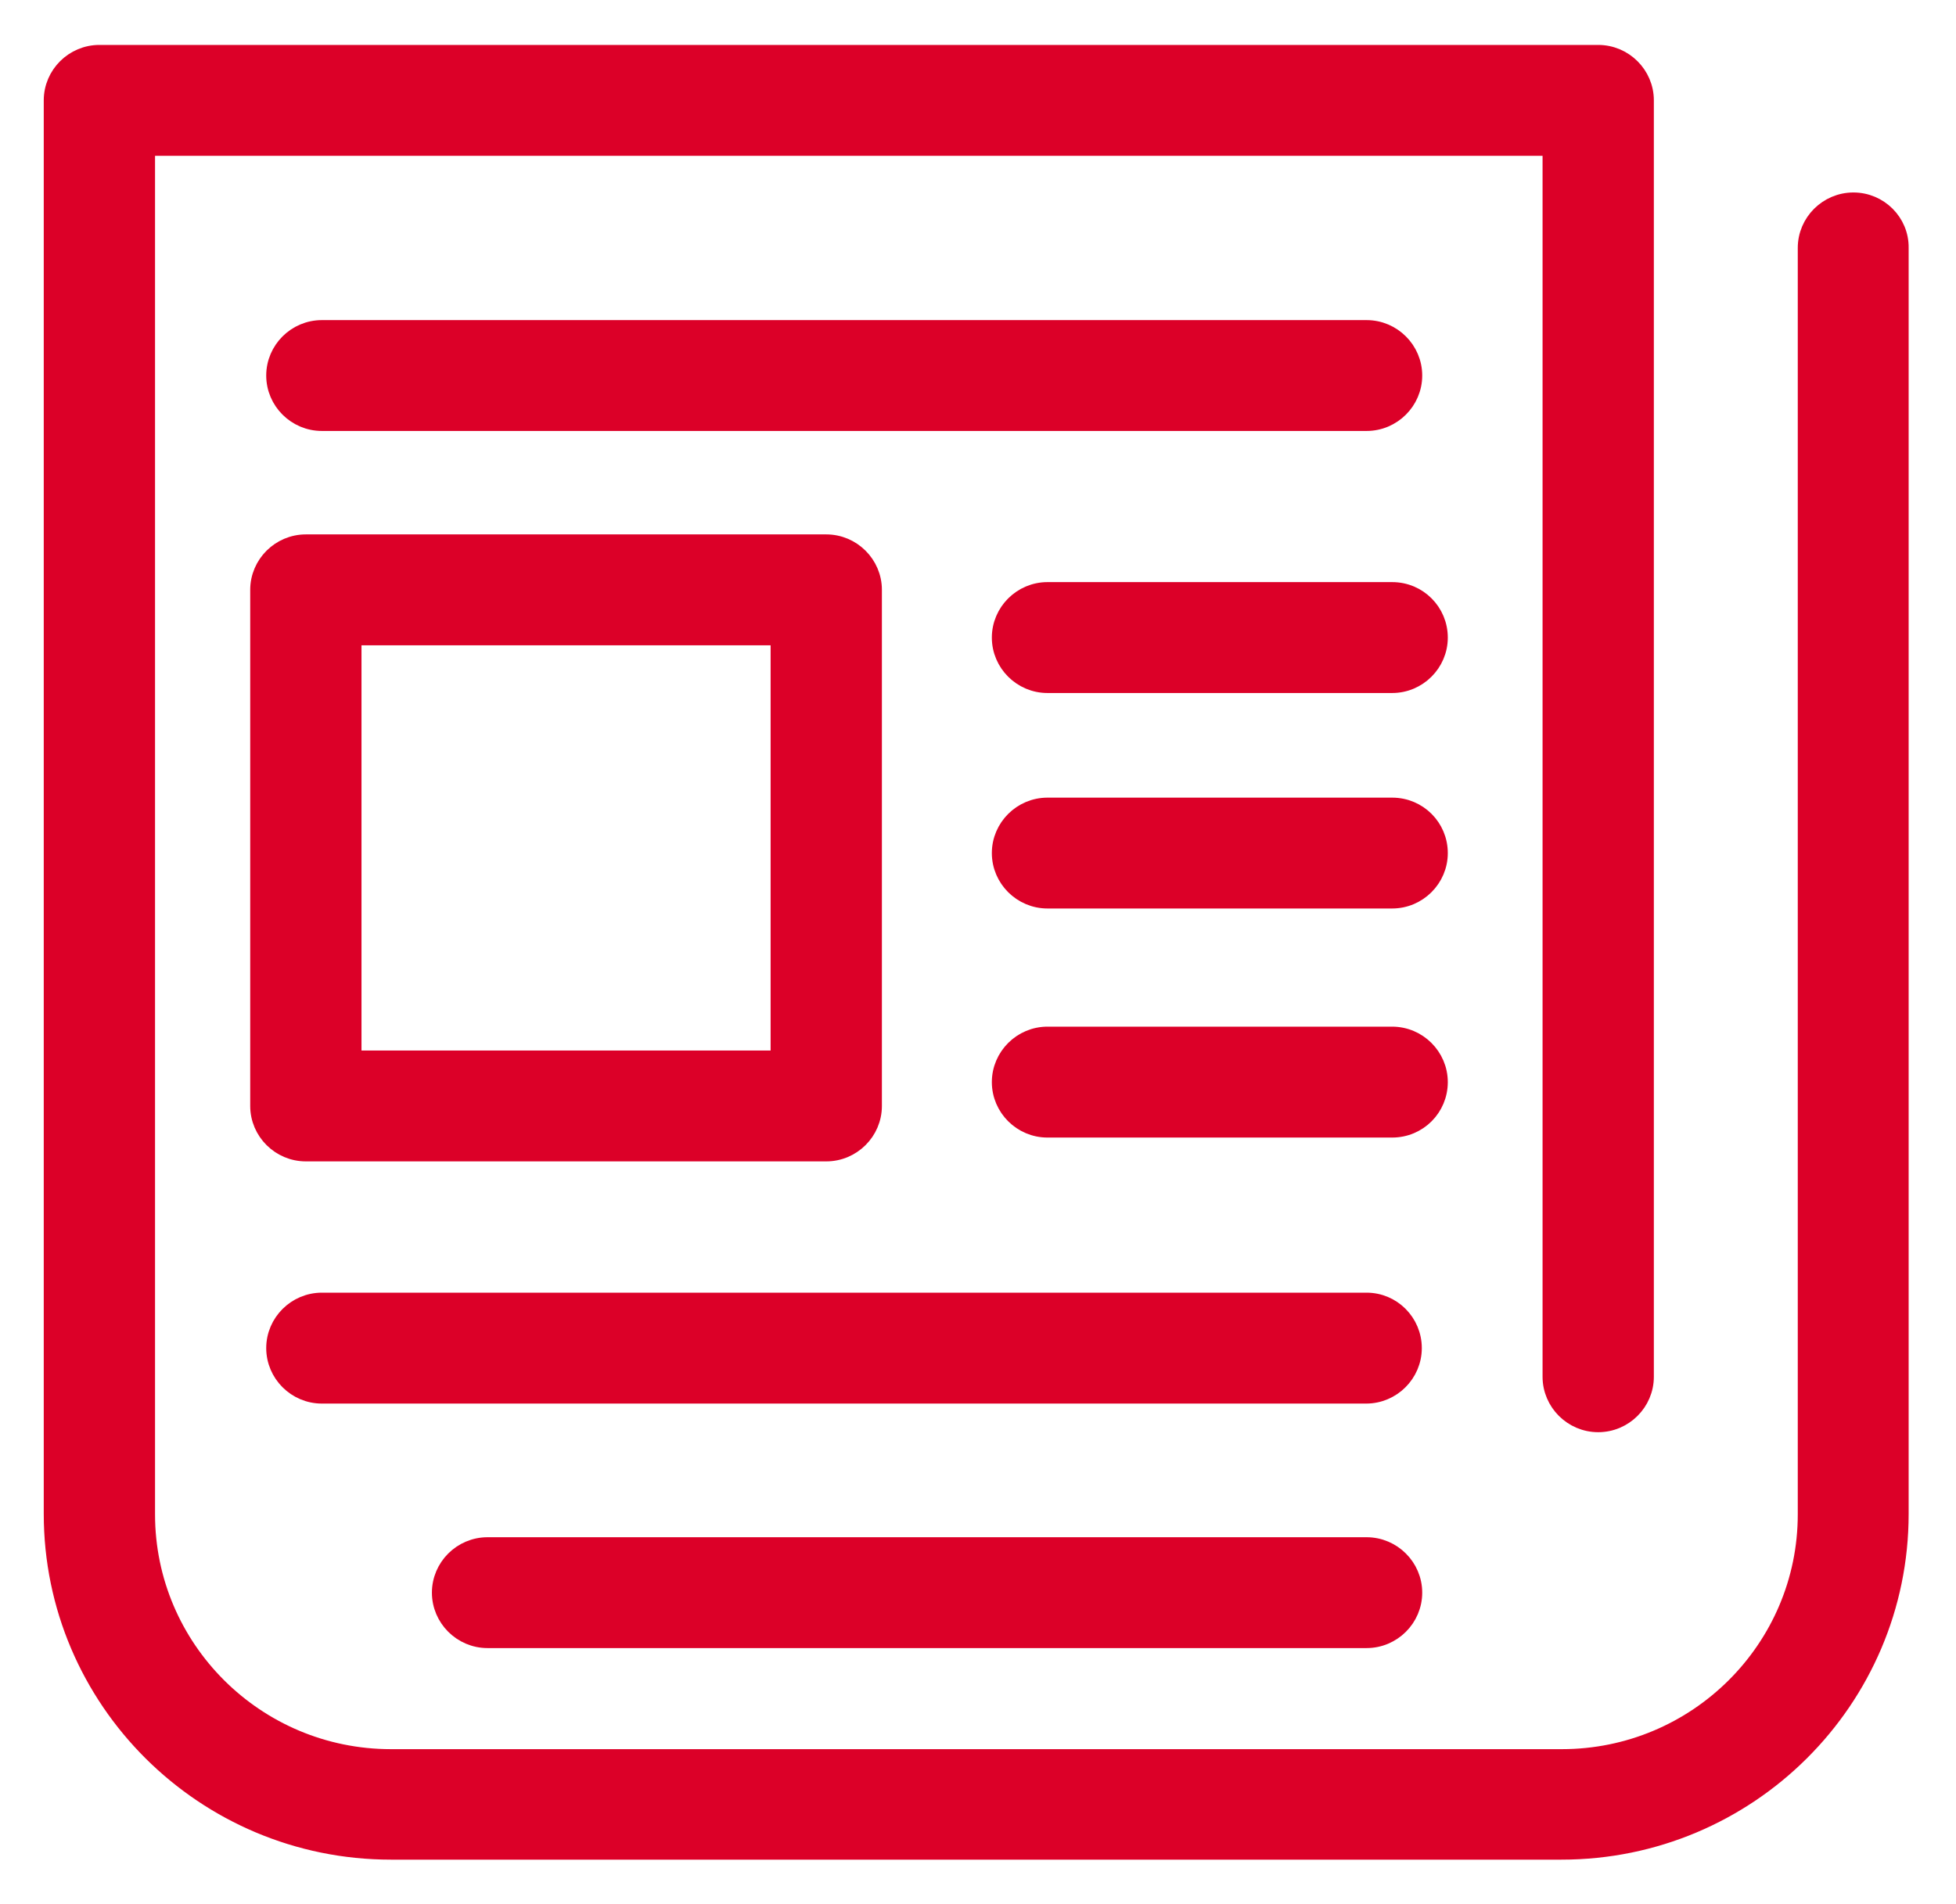
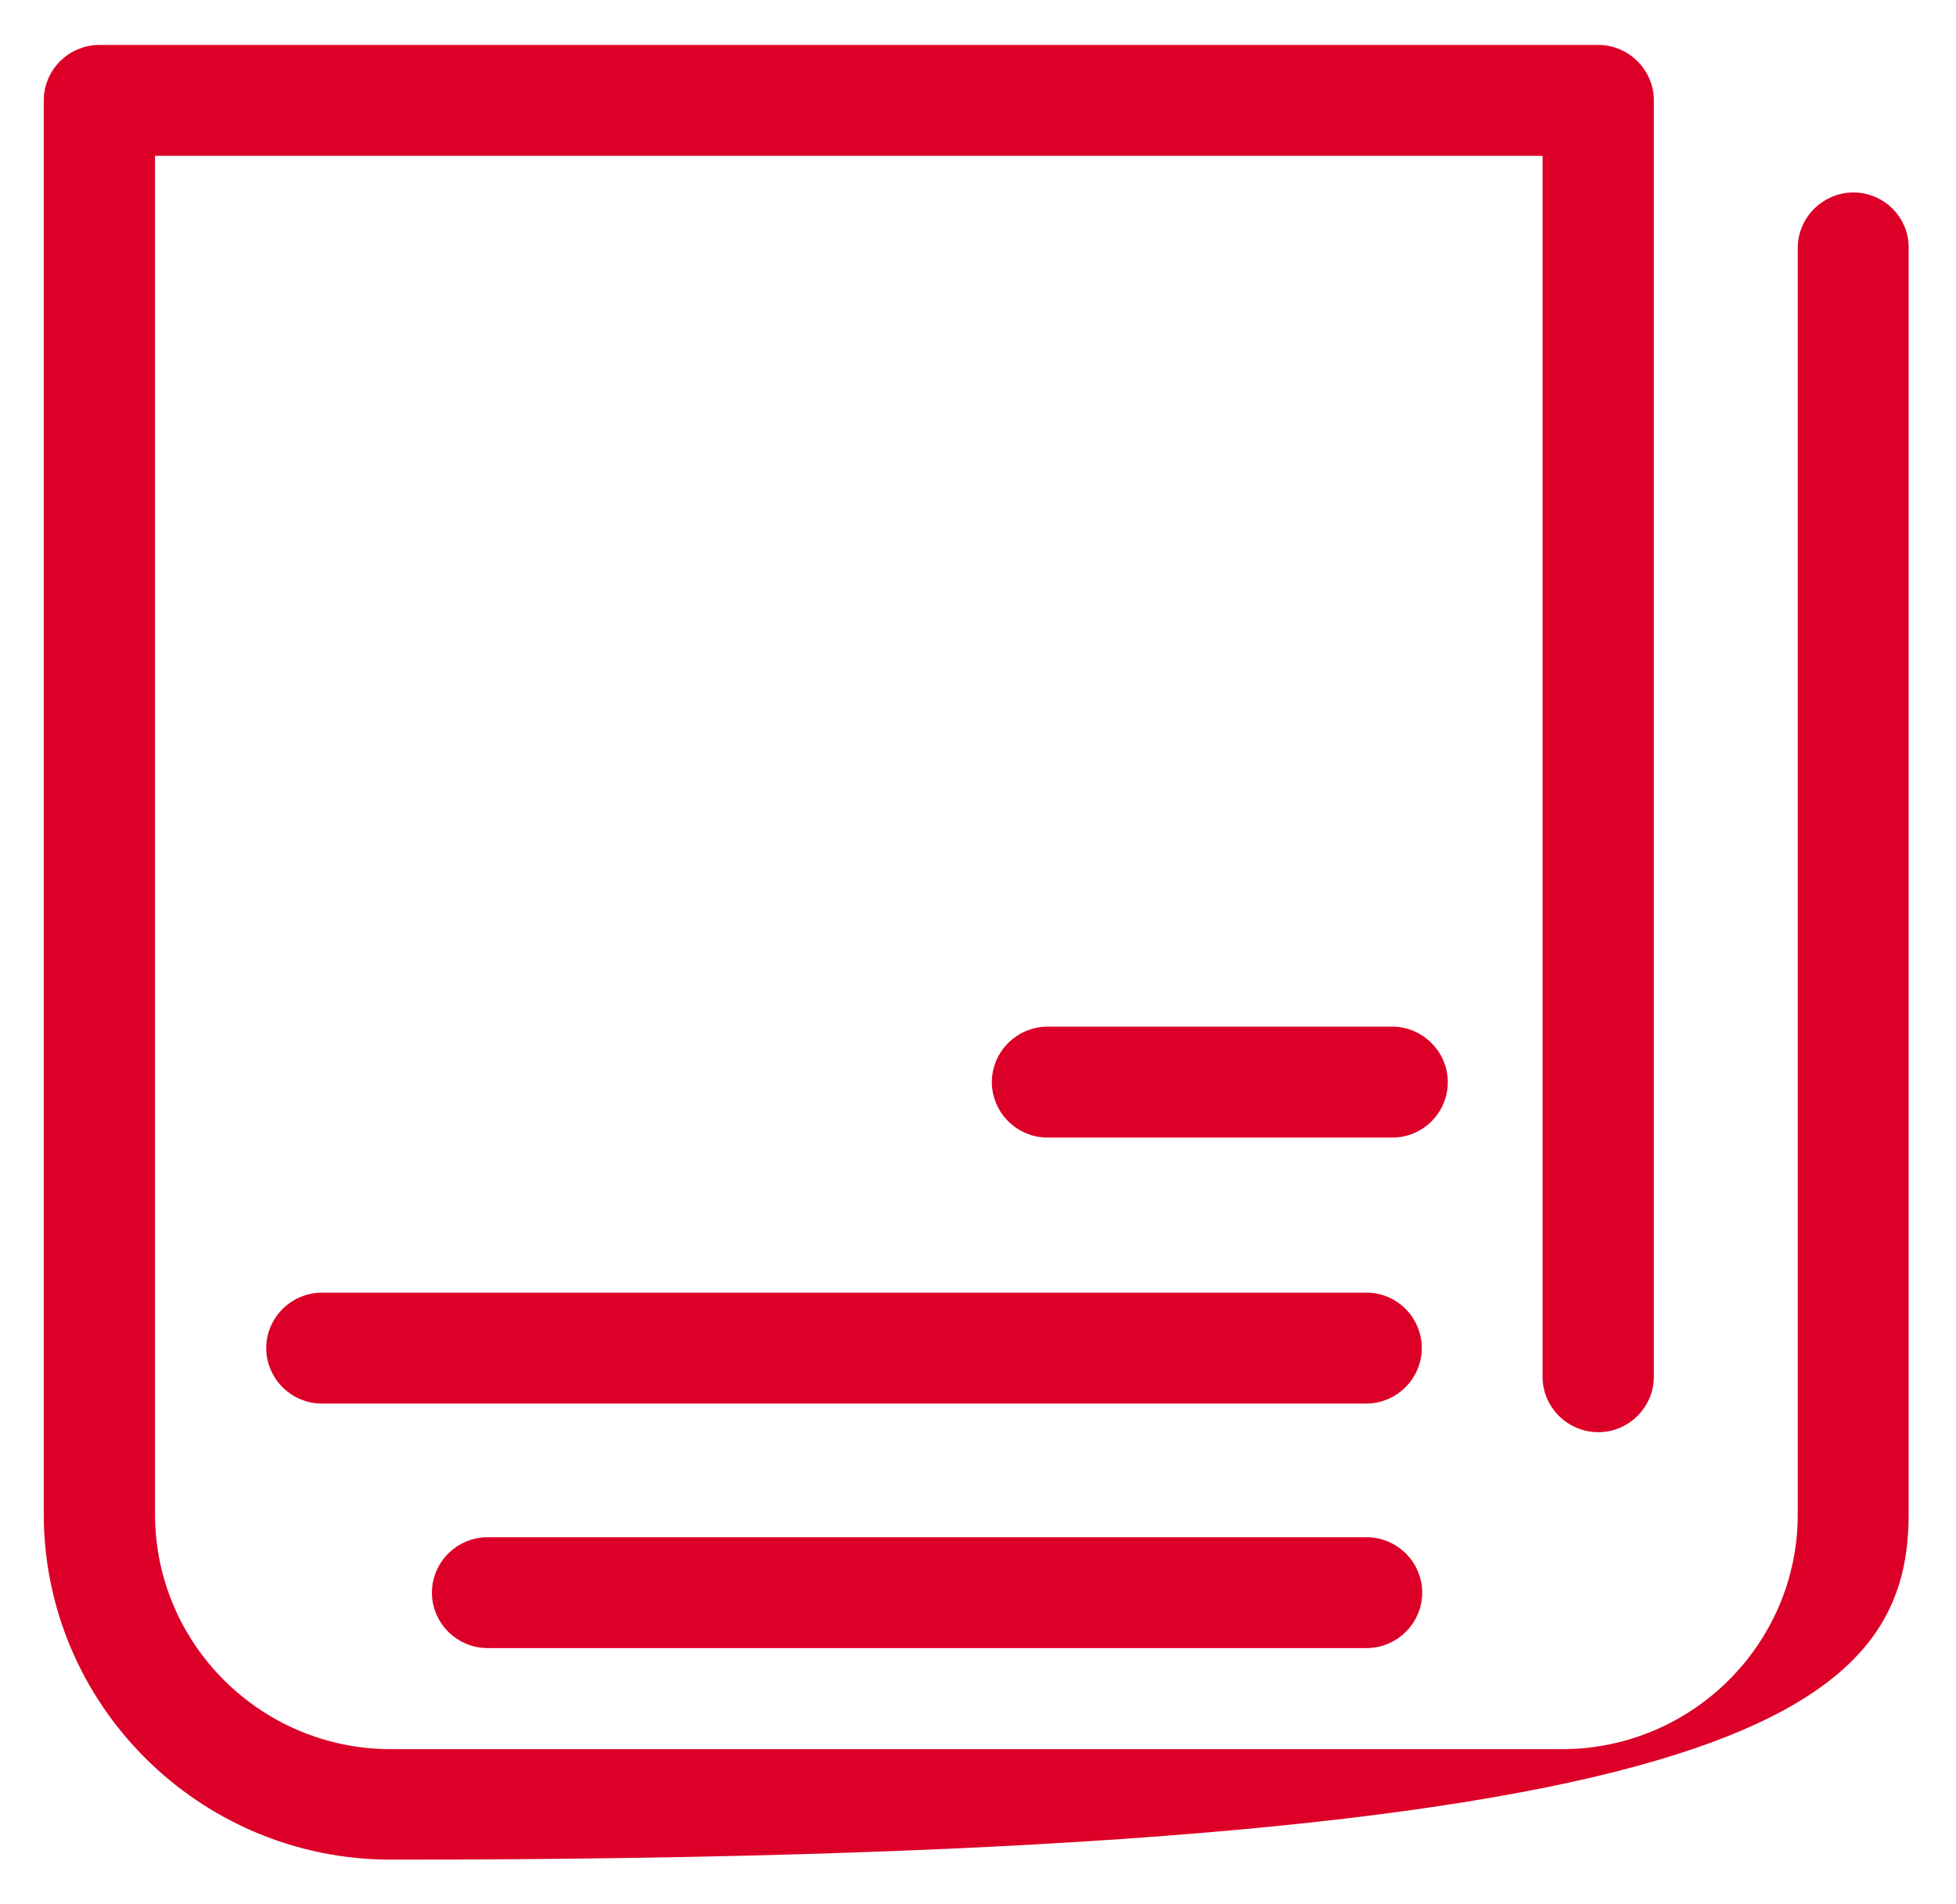
<svg xmlns="http://www.w3.org/2000/svg" width="38px" height="37px" viewBox="0 0 38 37" version="1.1">
  <title>3578BCA5-7F5F-461C-A4D6-71FEDA8D5705</title>
  <desc>Created with sketchtool.</desc>
  <g id="20-Iberinform-Periodistas" stroke="none" stroke-width="1" fill="none" fill-rule="evenodd">
    <g transform="translate(-1539, -1658)" fill="#DC0028" fill-rule="nonzero" id="Group-15" stroke="#DC0028" stroke-width="0.3">
      <g transform="translate(1460, 1637)">
        <g id="126115" transform="translate(80, 22)">
-           <path d="M35.007,2.89 C34.495,2.89 34.076,3.307 34.076,3.817 L34.076,28.425 C34.076,31.029 31.95,33.138 29.343,33.138 L6.595,33.138 C3.98,33.138 1.862,31.021 1.862,28.425 L1.862,1.878 L29.118,1.878 L29.118,25.752 C29.118,26.262 29.537,26.679 30.049,26.679 C30.561,26.679 30.98,26.262 30.98,25.752 L30.98,0.95 C30.98,0.44 30.561,0.023 30.049,0.023 L0.931,0.023 C0.419,0.023 0,0.44 0,0.95 L0,28.417 C0,32.041 2.956,34.985 6.595,34.985 L29.335,34.985 C32.974,34.985 35.93,32.041 35.93,28.417 L35.93,3.817 C35.938,3.307 35.519,2.89 35.007,2.89 Z" id="Path" />
-           <path d="M25.549,7.224 C26.061,7.224 26.48,6.807 26.48,6.297 C26.48,5.787 26.061,5.37 25.549,5.37 L5.253,5.37 C4.741,5.37 4.322,5.787 4.322,6.297 C4.322,6.807 4.741,7.224 5.253,7.224 L25.549,7.224 Z" id="Path" />
+           <path d="M35.007,2.89 C34.495,2.89 34.076,3.307 34.076,3.817 L34.076,28.425 C34.076,31.029 31.95,33.138 29.343,33.138 L6.595,33.138 C3.98,33.138 1.862,31.021 1.862,28.425 L1.862,1.878 L29.118,1.878 L29.118,25.752 C29.118,26.262 29.537,26.679 30.049,26.679 C30.561,26.679 30.98,26.262 30.98,25.752 L30.98,0.95 C30.98,0.44 30.561,0.023 30.049,0.023 L0.931,0.023 C0.419,0.023 0,0.44 0,0.95 L0,28.417 C0,32.041 2.956,34.985 6.595,34.985 C32.974,34.985 35.93,32.041 35.93,28.417 L35.93,3.817 C35.938,3.307 35.519,2.89 35.007,2.89 Z" id="Path" />
          <path d="M25.549,24.268 L5.253,24.268 C4.741,24.268 4.322,24.686 4.322,25.195 C4.322,25.705 4.741,26.123 5.253,26.123 L25.541,26.123 C26.053,26.123 26.472,25.705 26.472,25.195 C26.472,24.686 26.061,24.268 25.549,24.268 Z" id="Path" />
          <path d="M25.549,29.02 L8.472,29.02 C7.96,29.02 7.541,29.437 7.541,29.947 C7.541,30.457 7.96,30.874 8.472,30.874 L25.549,30.874 C26.061,30.874 26.48,30.457 26.48,29.947 C26.48,29.437 26.061,29.02 25.549,29.02 Z" id="Path" />
-           <path d="M4.011,10.461 L4.011,20.49 C4.011,21 4.43,21.417 4.942,21.417 L15.052,21.417 C15.564,21.417 15.983,21 15.983,20.49 L15.983,10.461 C15.983,9.952 15.564,9.534 15.052,9.534 L4.942,9.534 C4.43,9.534 4.011,9.952 4.011,10.461 Z M5.873,11.389 L14.121,11.389 L14.121,19.563 L5.873,19.563 L5.873,11.389 Z" id="Shape" />
-           <path d="M26.046,10.461 L19.35,10.461 C18.838,10.461 18.419,10.879 18.419,11.389 C18.419,11.899 18.838,12.316 19.35,12.316 L26.046,12.316 C26.558,12.316 26.977,11.899 26.977,11.389 C26.977,10.879 26.566,10.461 26.046,10.461 Z" id="Path" />
-           <path d="M26.046,14.649 L19.35,14.649 C18.838,14.649 18.419,15.066 18.419,15.576 C18.419,16.086 18.838,16.503 19.35,16.503 L26.046,16.503 C26.558,16.503 26.977,16.086 26.977,15.576 C26.977,15.066 26.566,14.649 26.046,14.649 Z" id="Path" />
          <path d="M26.977,20.027 C26.977,19.517 26.558,19.099 26.046,19.099 L19.35,19.099 C18.838,19.099 18.419,19.517 18.419,20.027 C18.419,20.537 18.838,20.954 19.35,20.954 L26.046,20.954 C26.566,20.954 26.977,20.537 26.977,20.027 Z" id="Path" />
        </g>
      </g>
    </g>
  </g>
</svg>